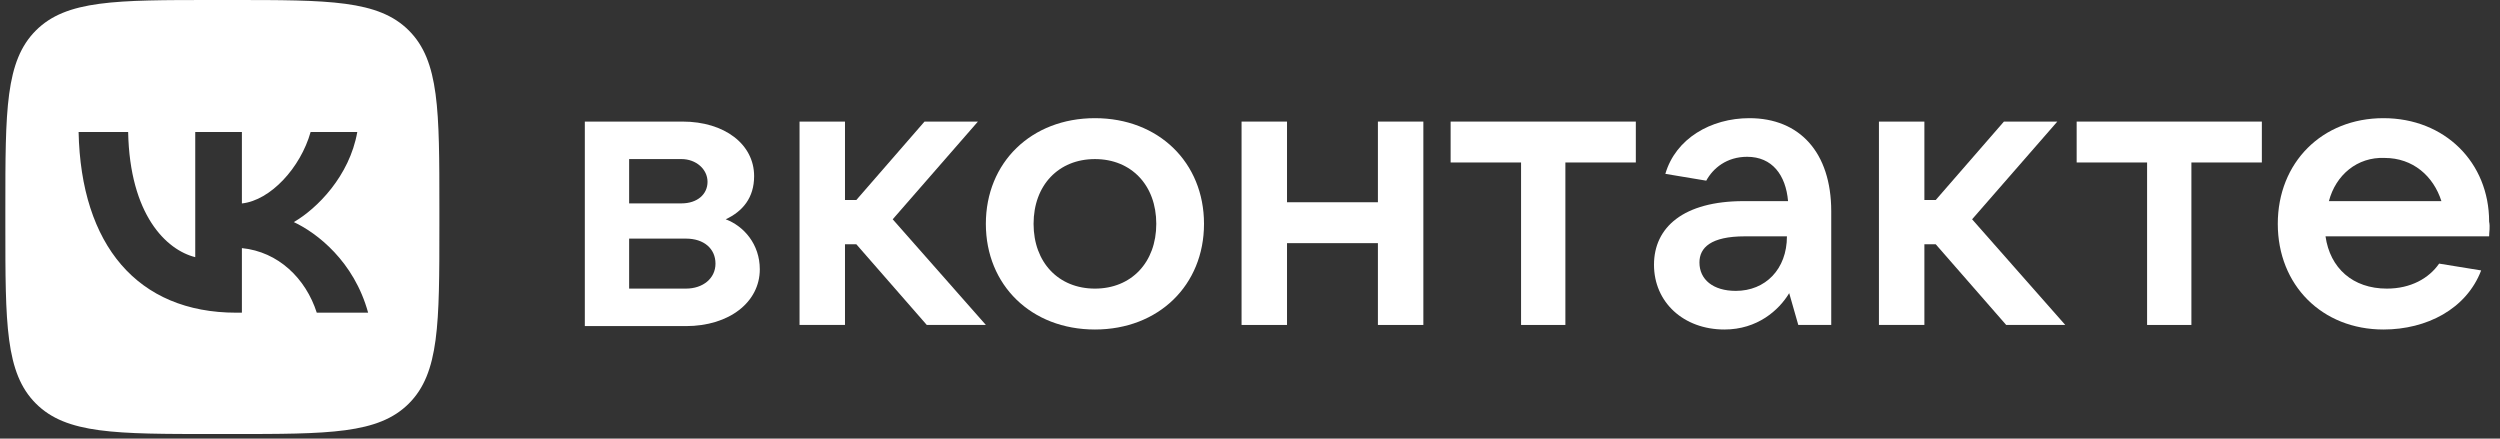
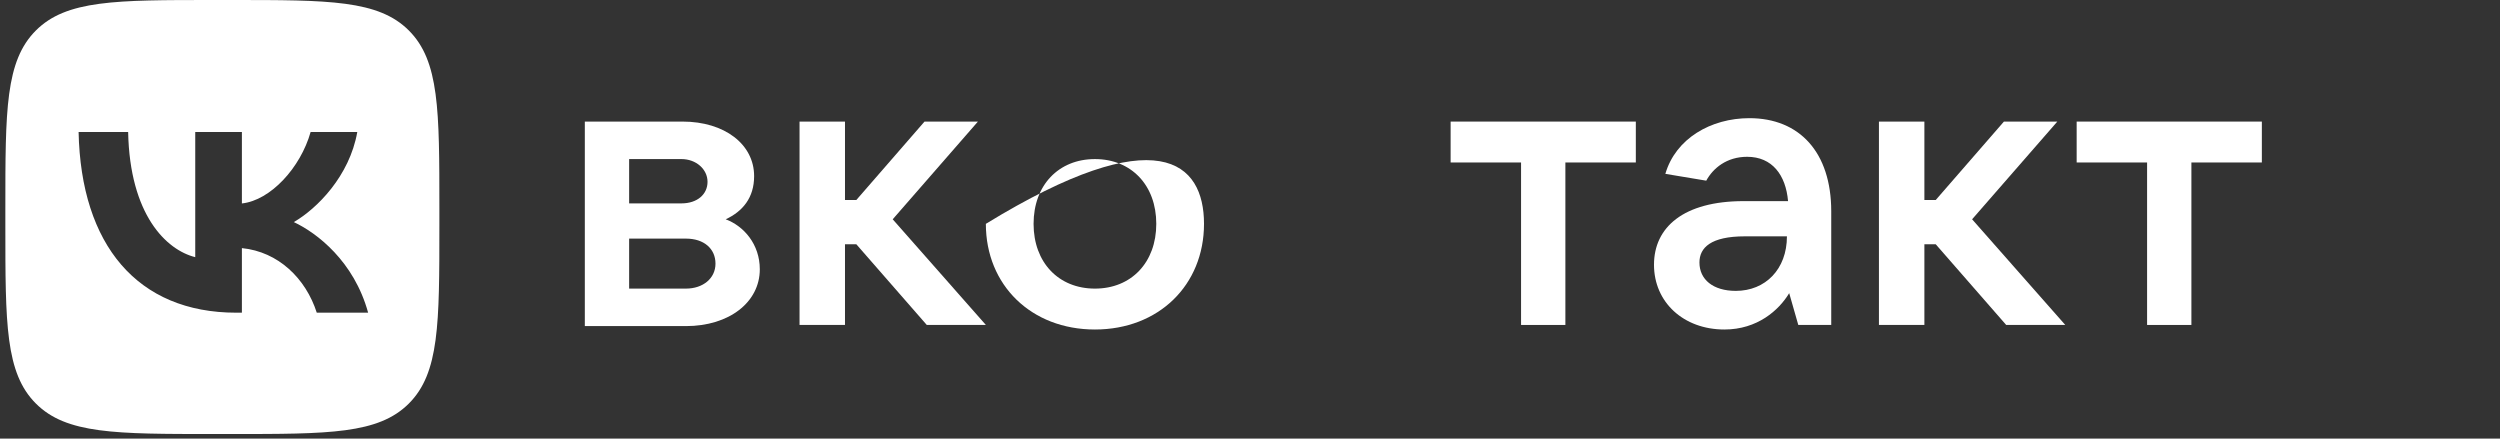
<svg xmlns="http://www.w3.org/2000/svg" width="228" height="40" viewBox="0 0 228 40" fill="none">
  <rect x="0" y="0" width="228" height="40" fill="#333333" stroke="none" />
  <g clip-path="url(#clip0_7650_13995)">
    <path d="M69.294 24.559C69.294 27.564 66.496 29.74 62.559 29.74H53.336V11.088H62.247C66.081 11.088 68.776 13.16 68.776 16.062C68.776 18.03 67.74 19.274 66.185 19.999C67.843 20.621 69.294 22.279 69.294 24.559ZM57.377 14.507V18.549H62.144C63.595 18.549 64.527 17.72 64.527 16.58C64.527 15.44 63.491 14.507 62.144 14.507H57.377ZM62.559 26.32C64.113 26.32 65.252 25.388 65.252 24.041C65.252 22.694 64.216 21.761 62.559 21.761H57.377V26.32H62.559Z" fill="white" />
    <path d="M84.523 29.636L78.099 22.279H77.063V29.636H72.918V11.088H77.063V18.238H78.099L84.316 11.088H89.186L81.415 19.999L89.912 29.636H84.523Z" fill="white" />
-     <path d="M89.91 20.414C89.91 14.819 94.055 10.777 99.858 10.777C105.661 10.777 109.806 14.819 109.806 20.414C109.806 26.01 105.661 30.051 99.858 30.051C94.055 30.051 89.91 26.01 89.91 20.414ZM105.453 20.414C105.453 16.891 103.174 14.508 99.858 14.508C96.542 14.508 94.262 16.891 94.262 20.414C94.262 23.937 96.542 26.321 99.858 26.321C103.174 26.321 105.453 23.937 105.453 20.414Z" fill="white" />
-     <path d="M125.665 11.088H129.81V29.636H125.665V22.175H117.376V29.636H113.23V11.088H117.376V18.445H125.665V11.088Z" fill="white" />
+     <path d="M89.91 20.414C105.661 10.777 109.806 14.819 109.806 20.414C109.806 26.01 105.661 30.051 99.858 30.051C94.055 30.051 89.91 26.01 89.91 20.414ZM105.453 20.414C105.453 16.891 103.174 14.508 99.858 14.508C96.542 14.508 94.262 16.891 94.262 20.414C94.262 23.937 96.542 26.321 99.858 26.321C103.174 26.321 105.453 23.937 105.453 20.414Z" fill="white" />
    <path d="M138.721 29.636V14.818H132.297V11.088H149.187V14.818H142.763V29.636H138.721Z" fill="white" />
    <path d="M167.009 19.274V29.636H164.004L163.175 26.735C162.242 28.289 160.274 30.051 157.269 30.051C153.538 30.051 150.844 27.564 150.844 24.145C150.844 20.725 153.538 18.342 159.03 18.342H163.071C162.864 15.958 161.621 14.3 159.341 14.3C157.476 14.3 156.232 15.337 155.61 16.477L151.88 15.855C152.813 12.643 156.025 10.777 159.548 10.777C164.107 10.777 167.009 13.886 167.009 19.274ZM162.968 21.554H159.134C156.025 21.554 154.989 22.59 154.989 23.937C154.989 25.492 156.232 26.528 158.305 26.528C160.999 26.528 162.968 24.559 162.968 21.554Z" fill="white" />
    <path d="M182.965 29.636L176.54 22.279H175.504V29.636H171.359V11.088H175.504V18.238H176.54L182.758 11.088H187.628L179.856 19.999L188.353 29.636H182.965Z" fill="white" />
    <path d="M195.815 29.636V14.818H189.391V11.088H206.281V14.818H199.856V29.636H195.815Z" fill="white" />
-     <path d="M227.008 21.554H212.087C212.501 24.455 214.573 26.321 217.682 26.321C219.858 26.321 221.516 25.388 222.449 24.041L226.282 24.663C224.935 28.186 221.309 30.051 217.371 30.051C211.775 30.051 207.734 26.01 207.734 20.414C207.734 14.819 211.775 10.777 217.371 10.777C222.966 10.777 227.008 14.819 227.008 20.207C227.112 20.725 227.008 21.14 227.008 21.554ZM212.397 18.342H222.656C221.931 16.062 220.065 14.404 217.475 14.404C214.988 14.3 213.019 15.958 212.397 18.342Z" fill="white" />
    <path fill-rule="evenodd" clip-rule="evenodd" d="M3.271 2.782C0.488 5.565 0.488 10.043 0.488 19V20.583C0.488 29.54 0.488 34.018 3.271 36.801C6.053 39.583 10.532 39.583 19.488 39.583H21.072C30.028 39.583 34.507 39.583 37.289 36.801C40.071 34.018 40.071 29.54 40.071 20.583V19C40.071 10.043 40.071 5.565 37.289 2.782C34.507 0 30.028 0 21.072 0H19.488C10.532 0 6.053 0 3.271 2.782ZM7.168 12.04C7.382 22.332 12.528 28.517 21.55 28.517H22.061V22.628C25.376 22.958 27.883 25.383 28.889 28.517H33.573C32.287 23.832 28.906 21.243 26.795 20.253C28.906 19.033 31.875 16.064 32.584 12.04H28.328C27.405 15.306 24.667 18.274 22.061 18.555V12.04H17.806V23.453C15.167 22.794 11.836 19.594 11.687 12.04H7.168Z" fill="white" />
  </g>
  <defs>
    <clipPath id="clip0_7650_13995">
      <rect width="228" height="39.583" fill="white" />
    </clipPath>
  </defs>
</svg>